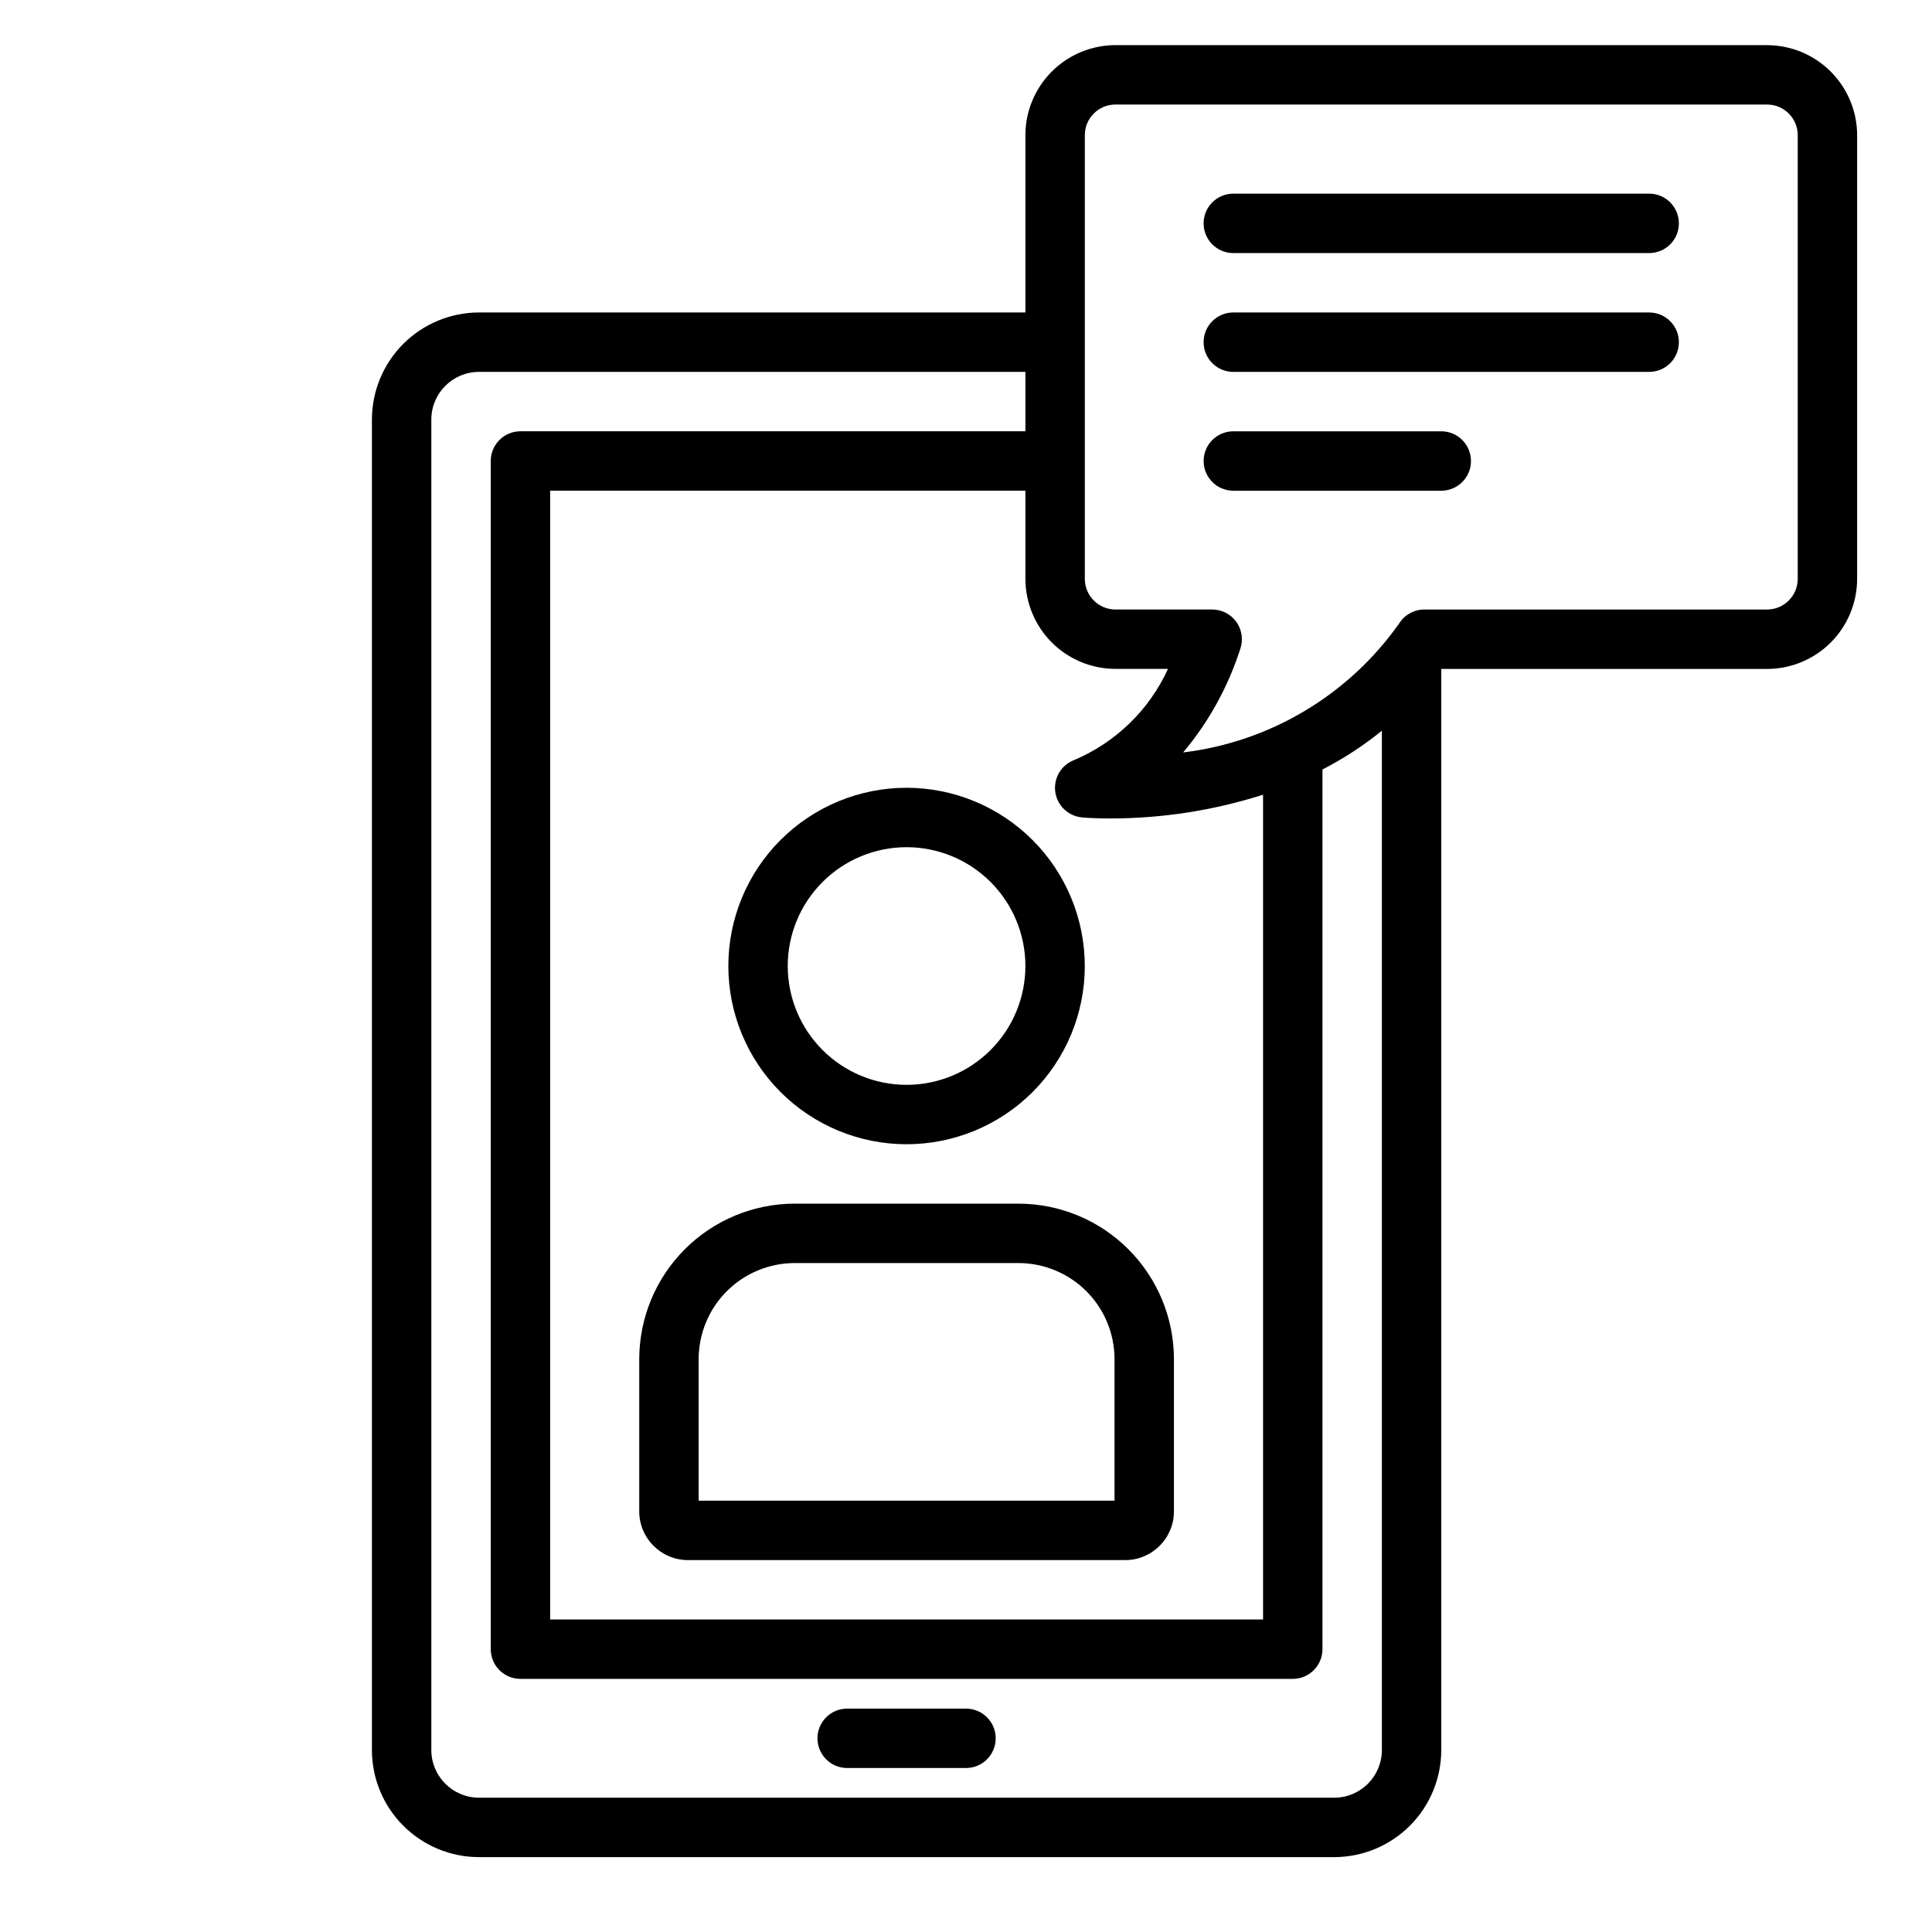
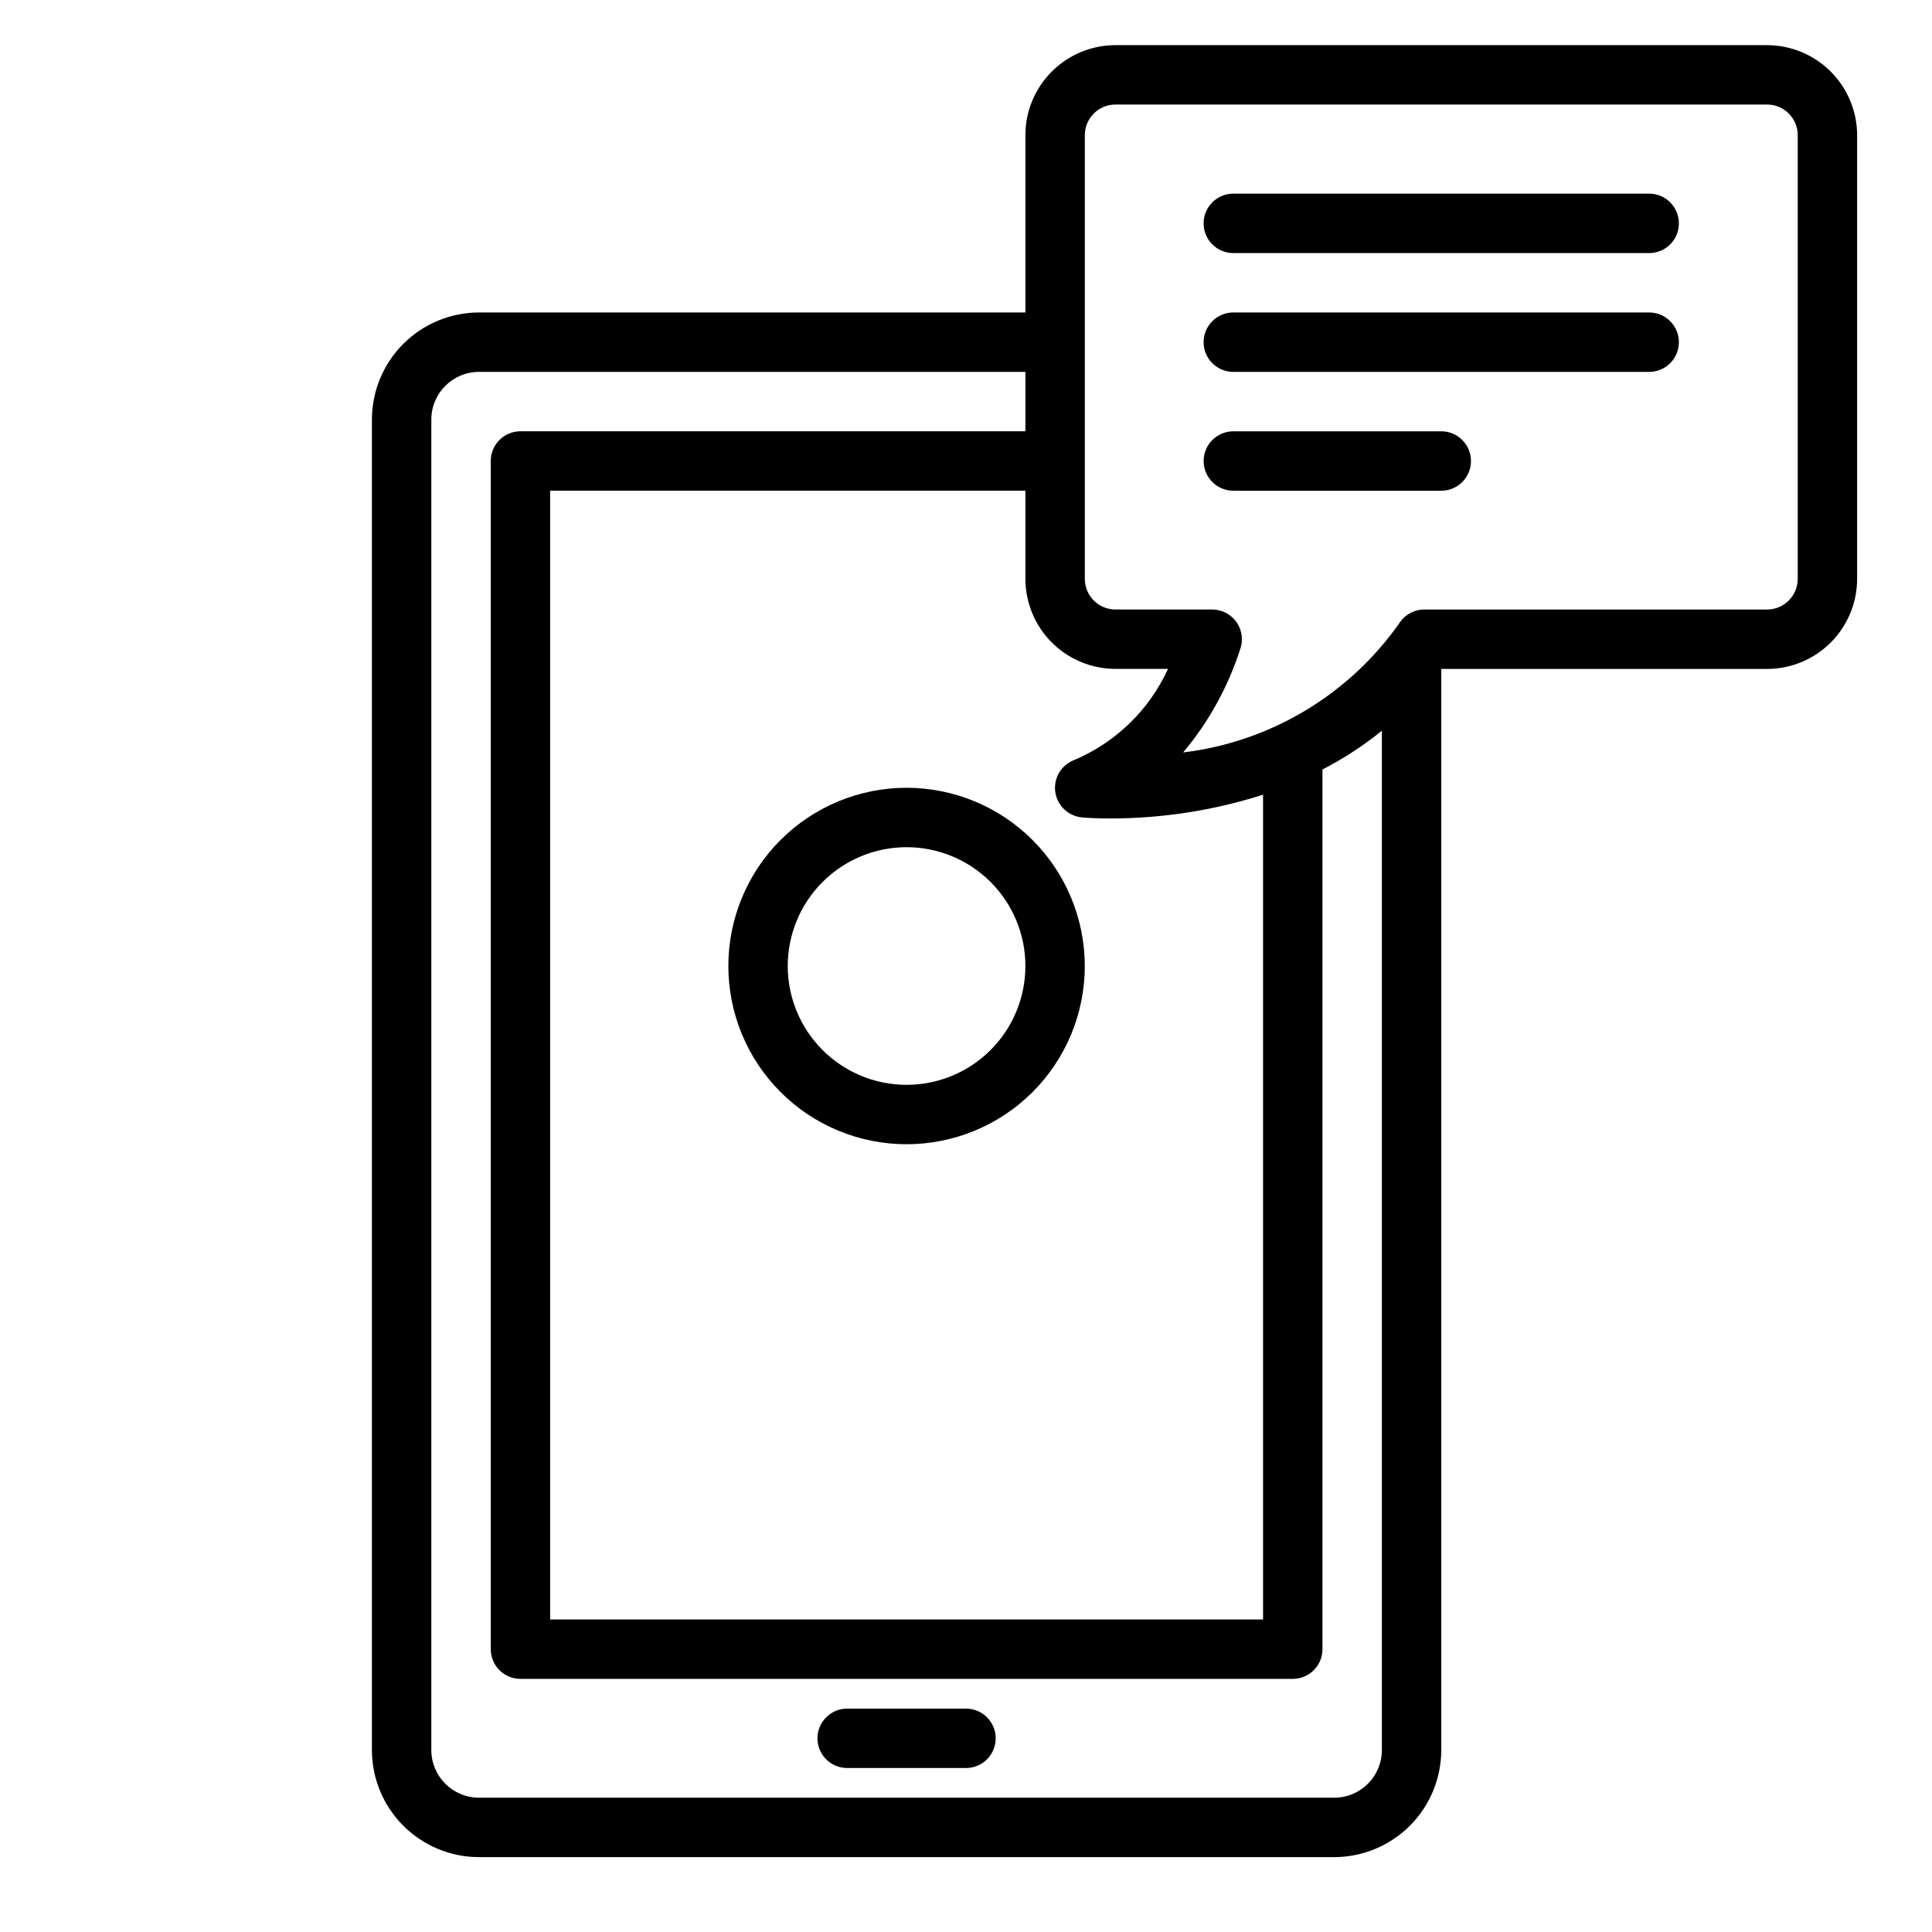
<svg xmlns="http://www.w3.org/2000/svg" fill="#000000" width="800px" height="800px" version="1.1" viewBox="144 144 512 512">
  <g>
    <path d="m612.3 155.96h-172.7c-6.324 0.008-12.387 2.527-16.863 7-4.473 4.473-6.988 10.535-6.996 16.859v46.988h-144.84c-7.512 0.02-14.711 3.008-20.023 8.32-5.309 5.312-8.301 12.508-8.316 20.02v352.67c0.016 7.512 3.008 14.711 8.316 20.02 5.312 5.312 12.512 8.305 20.023 8.32h226.71c7.508-0.016 14.707-3.008 20.02-8.32 5.309-5.309 8.301-12.508 8.316-20.02v-286.54h86.352c6.324-0.008 12.387-2.523 16.859-6.996s6.992-10.539 7-16.863v-117.59c-0.008-6.324-2.527-12.387-7-16.859s-10.535-6.992-16.859-7zm-181.52 204.67c0.512 0.047 3.227 0.27 7.504 0.27 13.723-0.004 27.363-2.125 40.438-6.297v218.57h-188.93v-299.14h125.95v23.371c0.008 6.324 2.523 12.391 6.996 16.863 4.477 4.473 10.539 6.988 16.863 6.996h13.926c-4.984 10.902-13.883 19.531-24.93 24.184-3.41 1.328-5.453 4.832-4.934 8.453 0.52 3.625 3.469 6.41 7.113 6.723zm66.836 259.78h-226.71c-6.945-0.023-12.57-5.648-12.598-12.594v-352.67c0.027-6.945 5.652-12.57 12.598-12.594h144.84v15.742h-133.82c-4.348 0-7.871 3.527-7.871 7.875v314.88c0 2.09 0.828 4.09 2.305 5.566 1.477 1.477 3.481 2.305 5.566 2.305h204.67c2.09 0 4.09-0.828 5.566-2.305 1.477-1.477 2.305-3.477 2.305-5.566v-233.13c5.59-2.871 10.867-6.312 15.746-10.273v270.17c-0.027 6.945-5.648 12.57-12.594 12.594zm122.8-323c-0.004 4.481-3.633 8.113-8.113 8.117h-90.836c-2.68 0-5.172 1.359-6.621 3.613-13.383 19.023-34.207 31.48-57.301 34.266 6.797-8.094 11.945-17.438 15.16-27.504 0.809-2.402 0.406-5.043-1.07-7.102-1.48-2.055-3.859-3.273-6.391-3.273h-25.641c-4.481-0.004-8.109-3.637-8.113-8.117v-117.59c0.004-4.481 3.633-8.109 8.113-8.113h172.7c4.481 0.004 8.109 3.633 8.113 8.113z" />
    <path d="m581.05 195.32h-110.21c-4.348 0-7.871 3.527-7.871 7.875 0 4.348 3.523 7.871 7.871 7.871h110.21c4.348 0 7.871-3.523 7.871-7.871 0-4.348-3.523-7.875-7.871-7.875z" />
    <path d="m581.05 226.81h-110.21c-4.348 0-7.871 3.527-7.871 7.875s3.523 7.871 7.871 7.871h110.21c4.348 0 7.871-3.523 7.871-7.871s-3.523-7.875-7.871-7.875z" />
    <path d="m525.95 258.3h-55.102c-4.348 0-7.871 3.527-7.871 7.875 0 4.348 3.523 7.871 7.871 7.871h55.105-0.004c4.348 0 7.875-3.523 7.875-7.871 0-4.348-3.527-7.875-7.875-7.875z" />
    <path d="m384.25 352.77c-12.527 0-24.539 4.977-33.398 13.836-8.855 8.855-13.832 20.871-13.832 33.398 0 12.523 4.977 24.539 13.832 33.398 8.859 8.855 20.871 13.832 33.398 13.832s24.539-4.977 33.398-13.832c8.859-8.859 13.836-20.875 13.836-33.398-0.016-12.523-4.996-24.531-13.848-33.387-8.855-8.855-20.863-13.836-33.387-13.848zm0 78.719v0.004c-8.352 0-16.359-3.32-22.266-9.223-5.906-5.906-9.223-13.914-9.223-22.266s3.316-16.363 9.223-22.266c5.906-5.906 13.914-9.223 22.266-9.223 8.352 0 16.359 3.316 22.266 9.223 5.906 5.902 9.223 13.914 9.223 22.266s-3.316 16.359-9.223 22.266c-5.906 5.902-13.914 9.223-22.266 9.223z" />
-     <path d="m354.6 462.98c-10.922 0.012-21.391 4.359-29.113 12.078-7.723 7.723-12.066 18.195-12.082 29.113v40.359c0.008 7.129 5.785 12.902 12.91 12.91h115.88c7.129-0.008 12.902-5.781 12.91-12.91v-40.359c-0.012-10.918-4.359-21.391-12.082-29.113-7.723-7.719-18.191-12.066-29.109-12.078zm84.758 41.191v37.527h-110.21v-37.527c0.008-6.746 2.691-13.215 7.465-17.988 4.769-4.769 11.238-7.453 17.988-7.461h59.309c6.746 0.008 13.215 2.691 17.988 7.461 4.769 4.773 7.453 11.242 7.461 17.988z" />
    <path d="m400 596.8h-31.488c-4.348 0-7.875 3.523-7.875 7.871s3.527 7.871 7.875 7.871h31.488c4.348 0 7.871-3.523 7.871-7.871s-3.523-7.871-7.871-7.871z" />
  </g>
</svg>